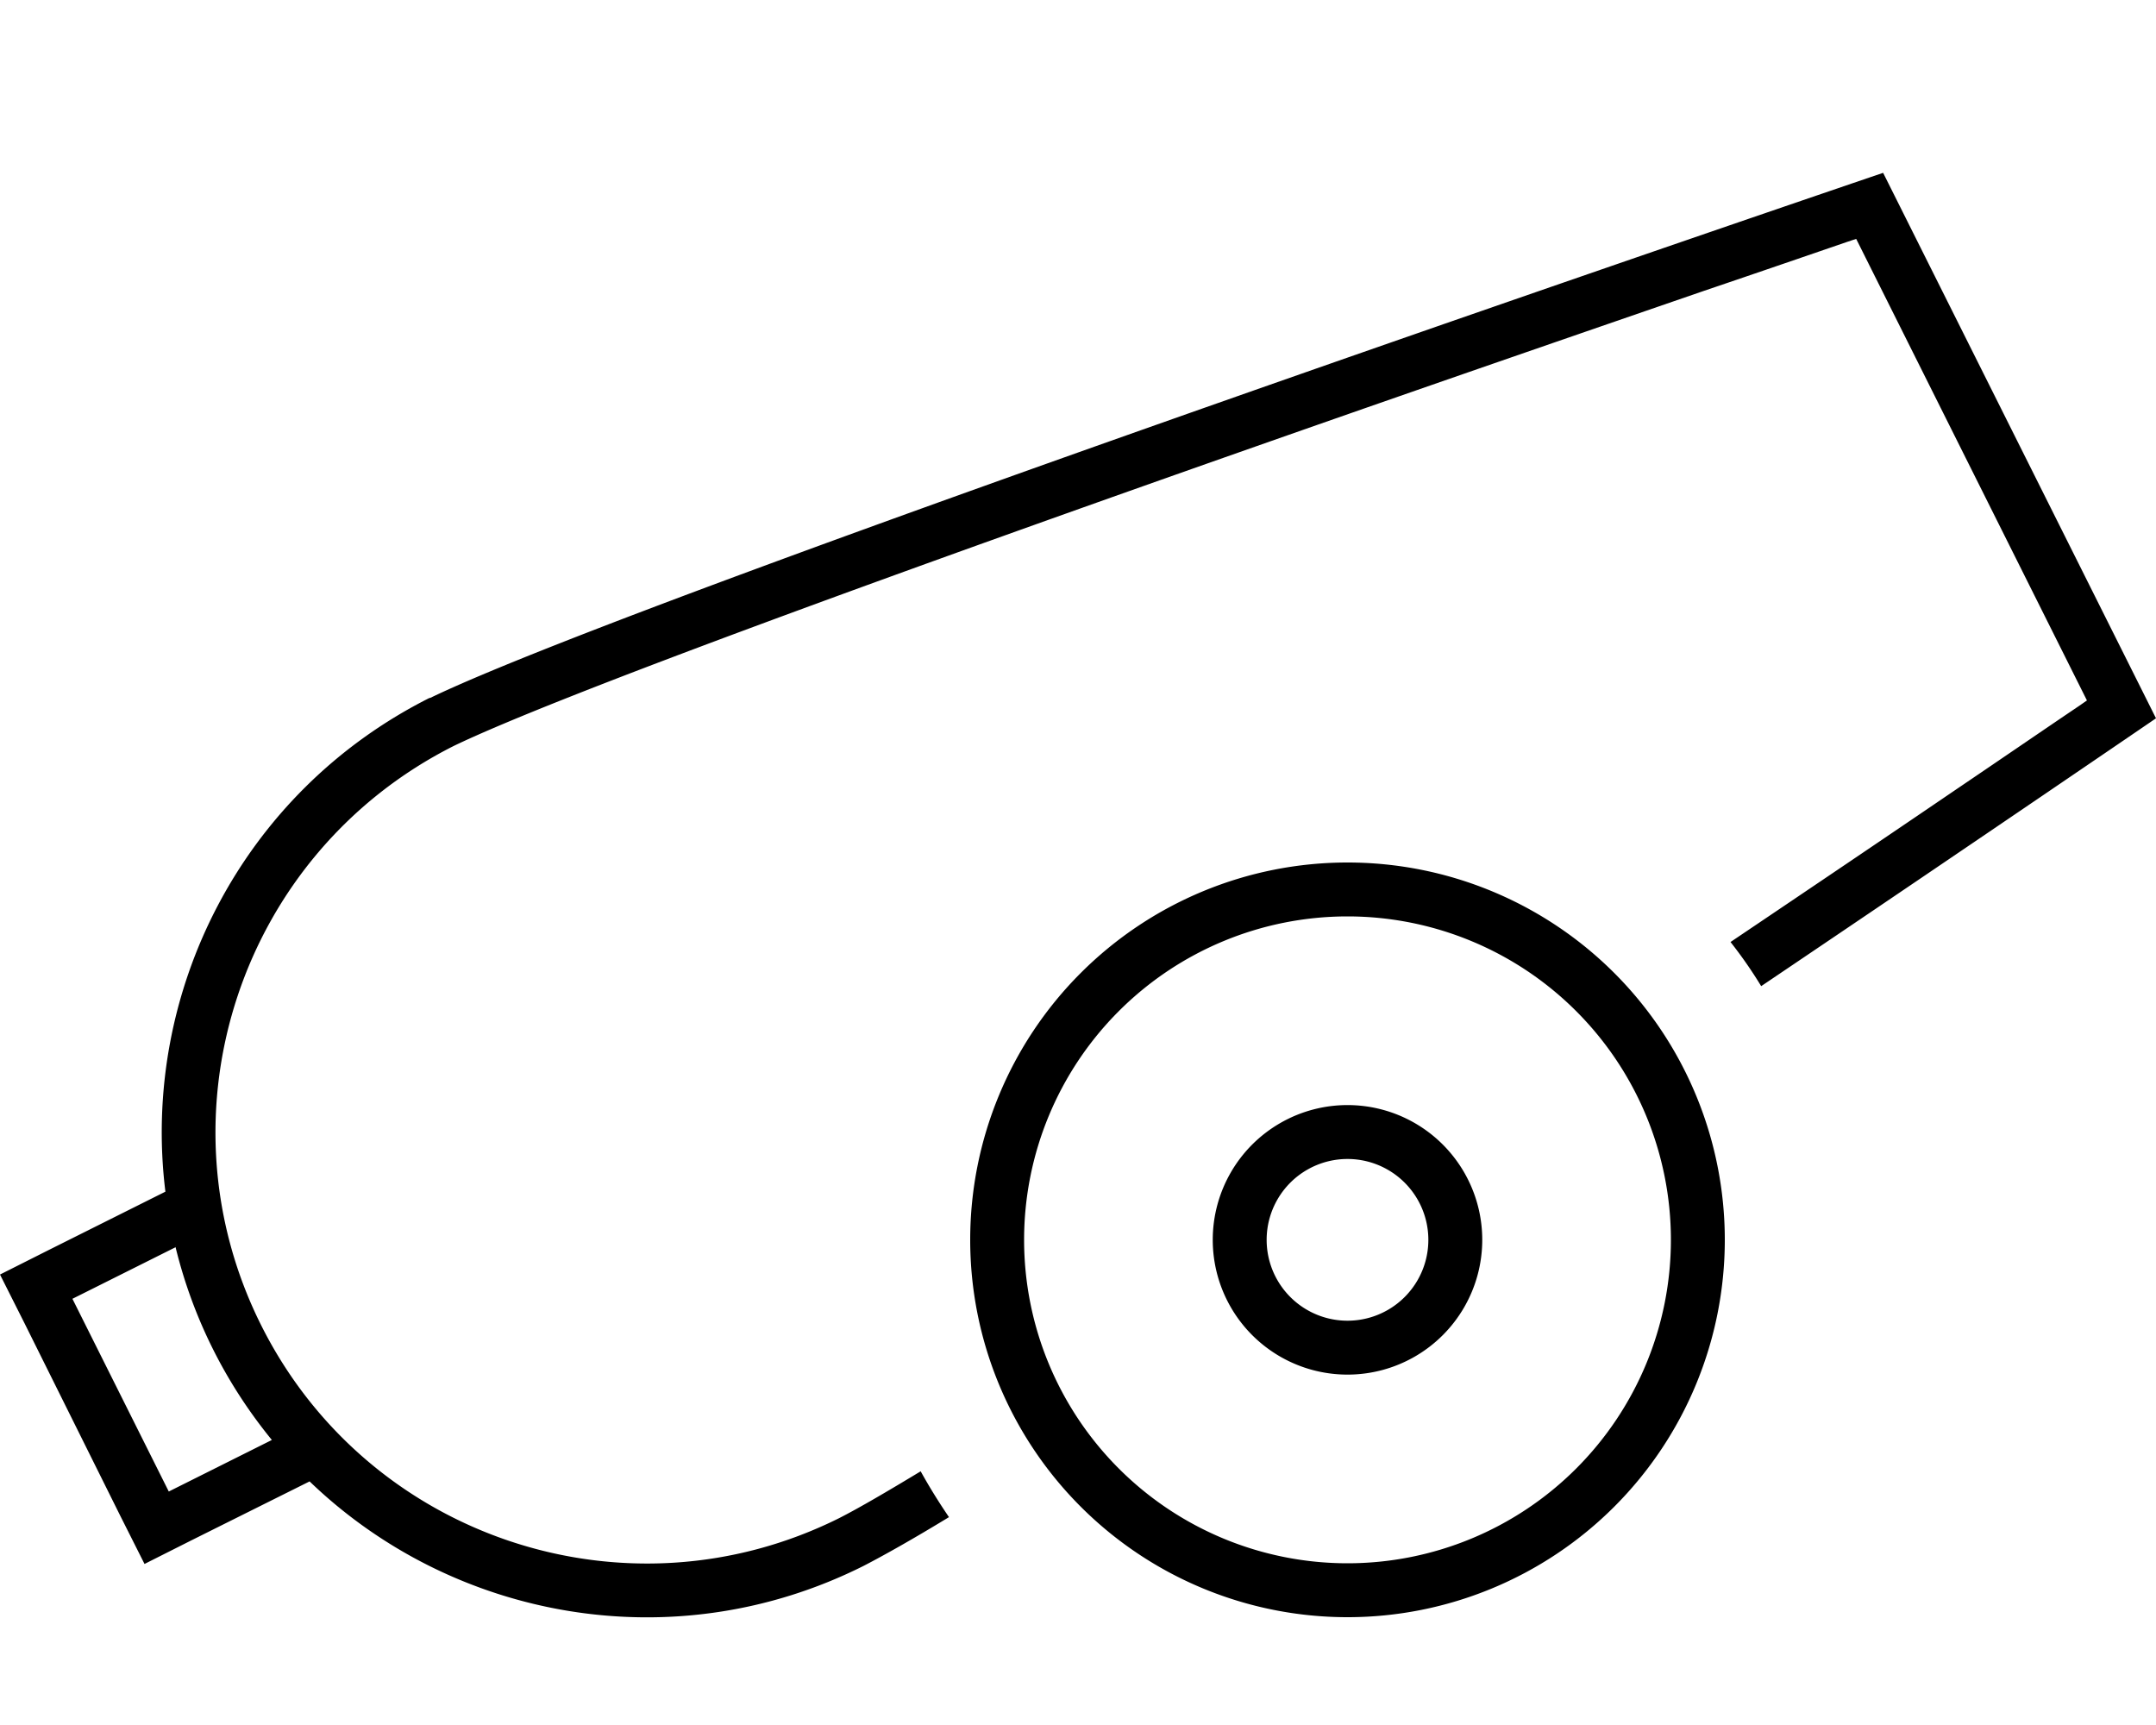
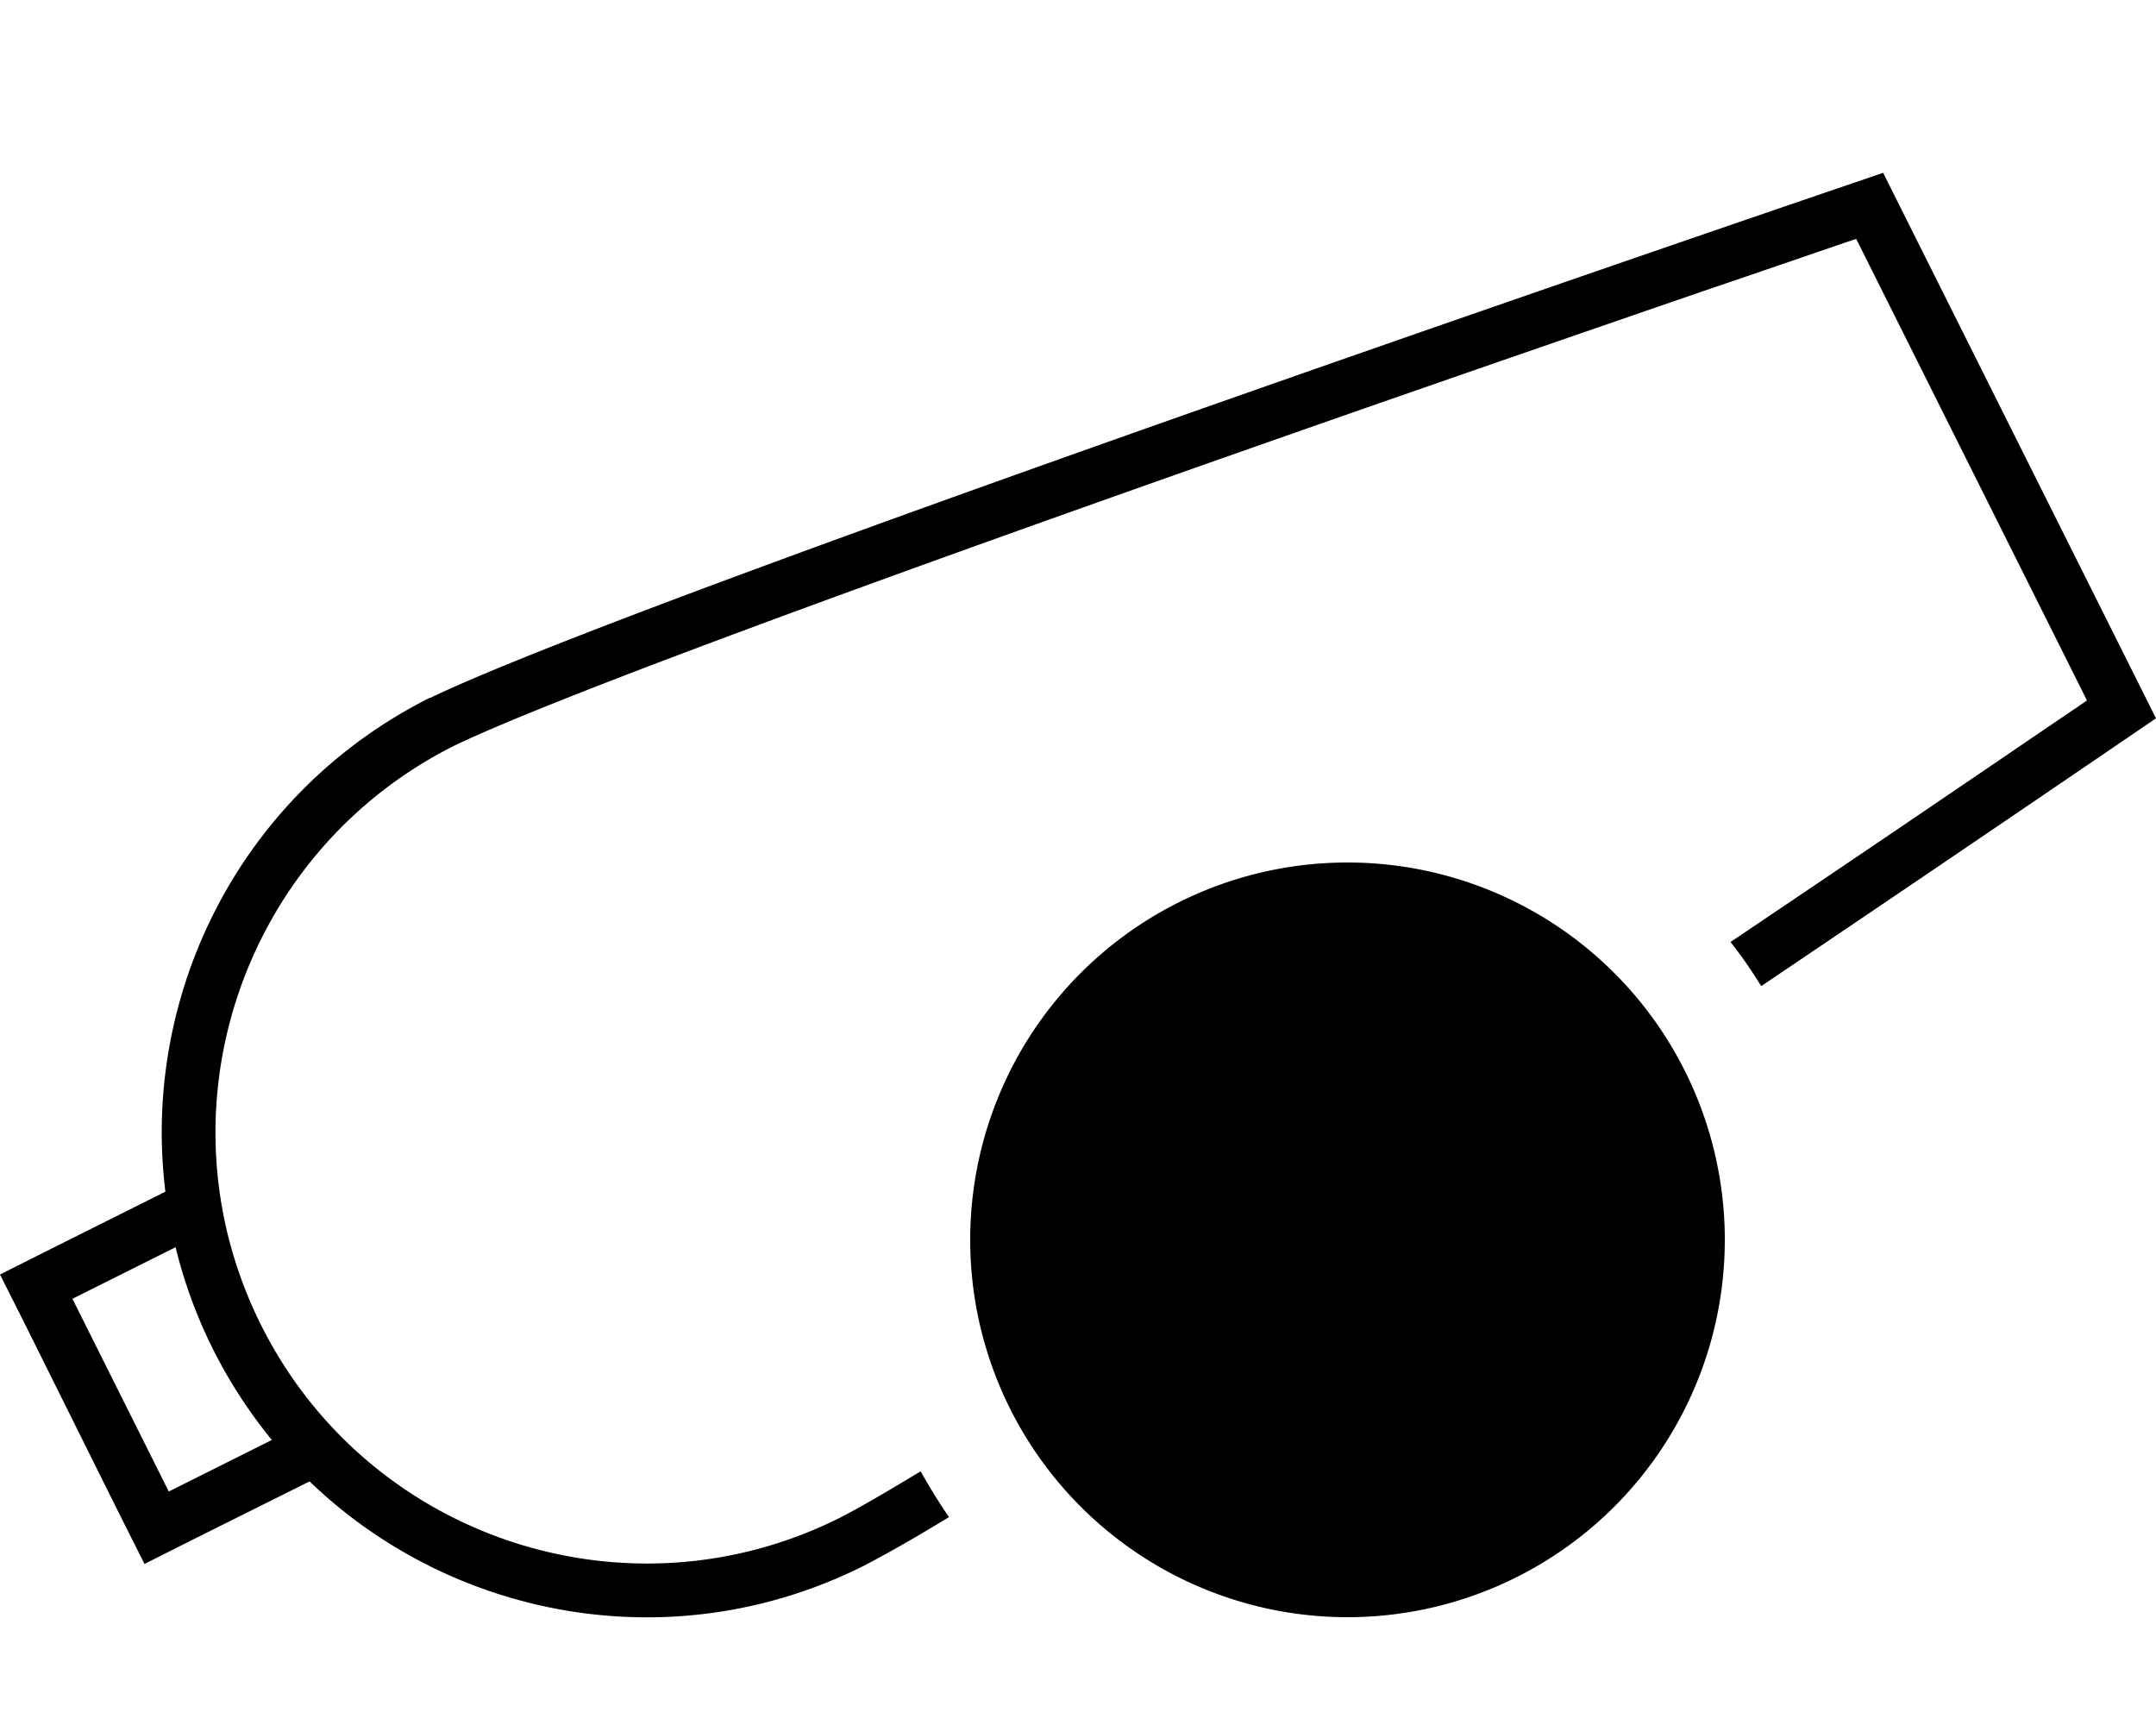
<svg xmlns="http://www.w3.org/2000/svg" viewBox="0 0 640 512">
-   <path d="M127.6 207.2C192 176 559 51.3 559 51.3l81 161.9s-51.5 35.2-117.2 79.5c-2.8-4.6-5.8-8.9-9.1-13.1c24.8-16.7 47.6-32.1 66.4-44.9c15.5-10.5 28.2-19.2 37.1-25.2l2.3-1.6L551 70.9l-2.7 .9c-10.2 3.5-24.7 8.5-42.4 14.5c-35.4 12.2-83.3 28.7-133.1 46.2c-100.2 35.2-206.8 73.8-238.1 88.9C71.5 253.2 45.9 330.1 77.5 393.3s108.4 88.8 171.6 57.3c5.9-3 14.1-7.8 24.2-13.9c2.6 4.7 5.4 9.2 8.4 13.6c-10.5 6.4-19.2 11.3-25.4 14.5c-56.1 28.1-121.8 16-164.5-25.2c0 0 .1 .1 .1 .1L57.2 457l-14.3 7.2-7.2-14.3L7.2 392.6 0 378.3l14.3-7.2 34.8-17.4c-7.3-58.9 22.5-118.5 78.5-146.6zM52 369.7c0 .2 .1 .3 .1 .5L21.5 385.5l28.6 57.2 30.6-15.3s0 0 0 0c-6.7-8.2-12.6-17.2-17.5-27c-5-10-8.7-20.3-11.2-30.7zM496 368a96 96 0 1 0 -192 0 96 96 0 1 0 192 0zm-208 0a112 112 0 1 1 224 0 112 112 0 1 1 -224 0zm136 0a24 24 0 1 0 -48 0 24 24 0 1 0 48 0zm-64 0a40 40 0 1 1 80 0 40 40 0 1 1 -80 0z" />
+   <path d="M127.6 207.2C192 176 559 51.3 559 51.3l81 161.9s-51.5 35.2-117.2 79.5c-2.8-4.6-5.8-8.9-9.1-13.1c24.8-16.7 47.6-32.1 66.4-44.9c15.5-10.5 28.2-19.2 37.1-25.2l2.3-1.6L551 70.9l-2.7 .9c-10.2 3.5-24.7 8.5-42.4 14.5c-35.4 12.2-83.3 28.7-133.1 46.2c-100.2 35.2-206.8 73.8-238.1 88.9C71.5 253.2 45.9 330.1 77.5 393.3s108.4 88.8 171.6 57.3c5.9-3 14.1-7.8 24.2-13.9c2.6 4.7 5.4 9.2 8.4 13.6c-10.5 6.4-19.2 11.3-25.4 14.5c-56.1 28.1-121.8 16-164.5-25.2c0 0 .1 .1 .1 .1L57.2 457l-14.3 7.2-7.2-14.3L7.2 392.6 0 378.3l14.3-7.2 34.8-17.4c-7.3-58.9 22.5-118.5 78.5-146.6zM52 369.7c0 .2 .1 .3 .1 .5L21.5 385.5l28.6 57.2 30.6-15.3s0 0 0 0c-6.7-8.2-12.6-17.2-17.5-27c-5-10-8.7-20.3-11.2-30.7zM496 368zm-208 0a112 112 0 1 1 224 0 112 112 0 1 1 -224 0zm136 0a24 24 0 1 0 -48 0 24 24 0 1 0 48 0zm-64 0a40 40 0 1 1 80 0 40 40 0 1 1 -80 0z" />
</svg>